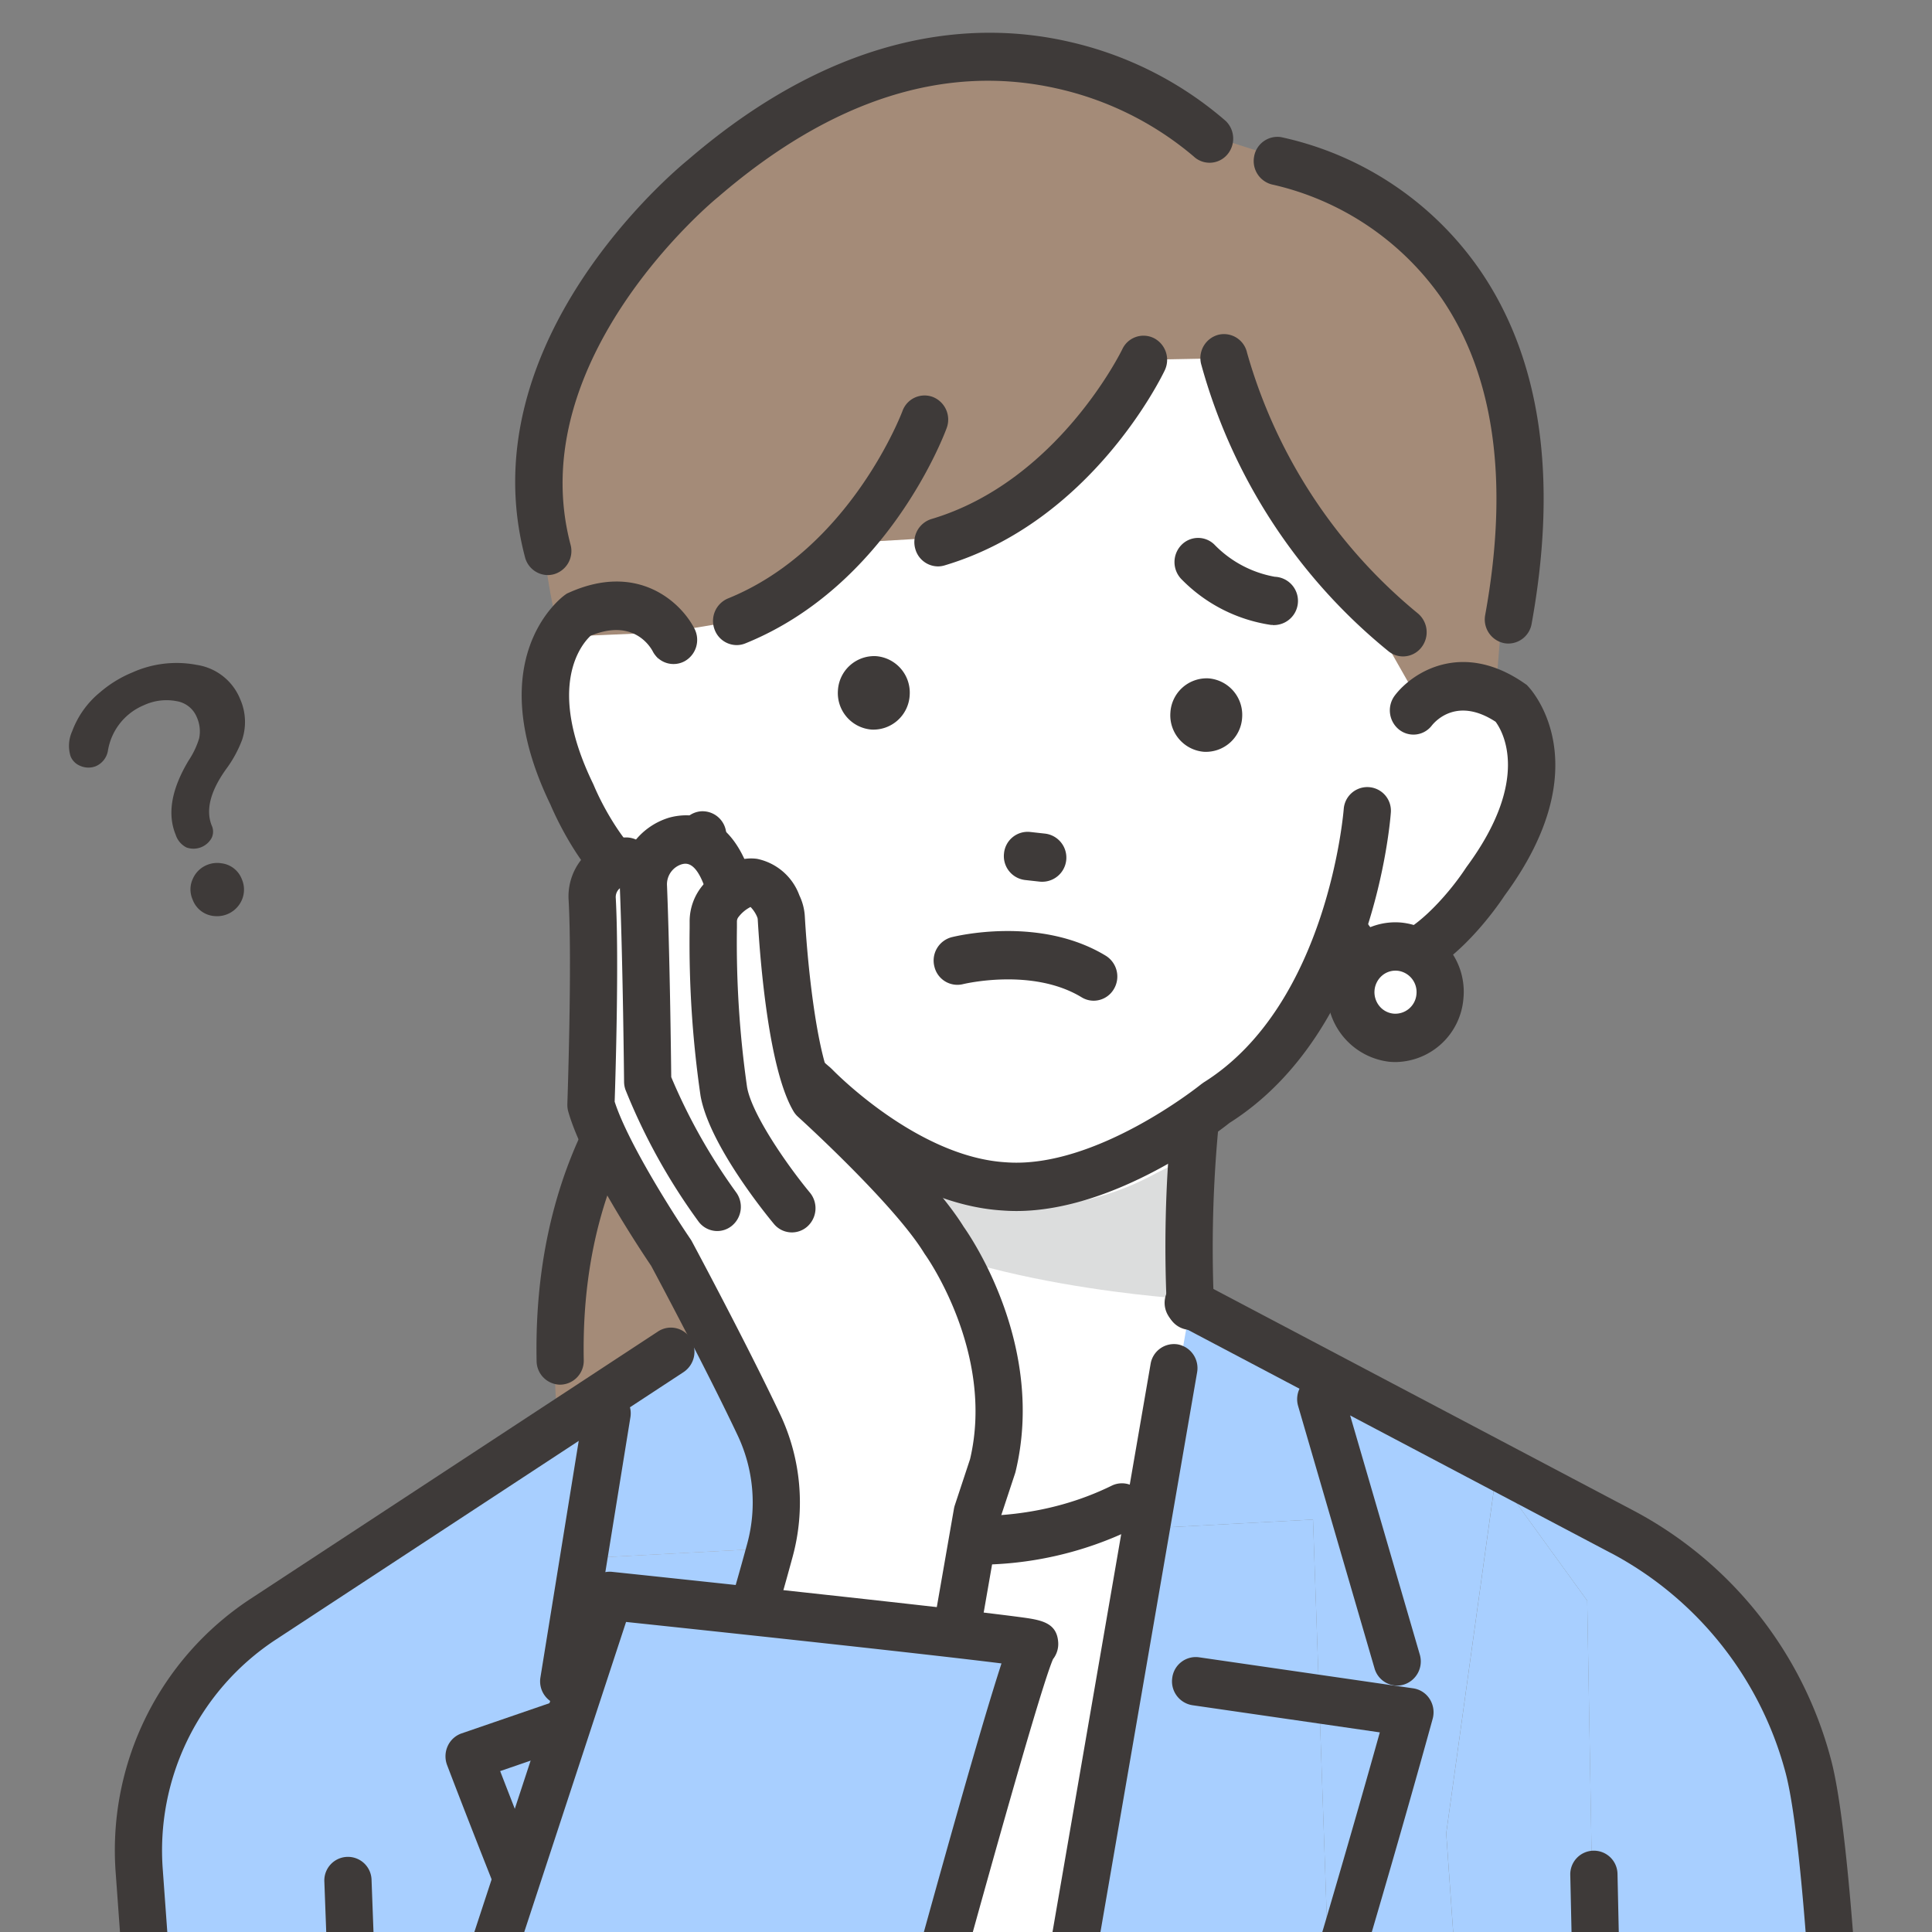
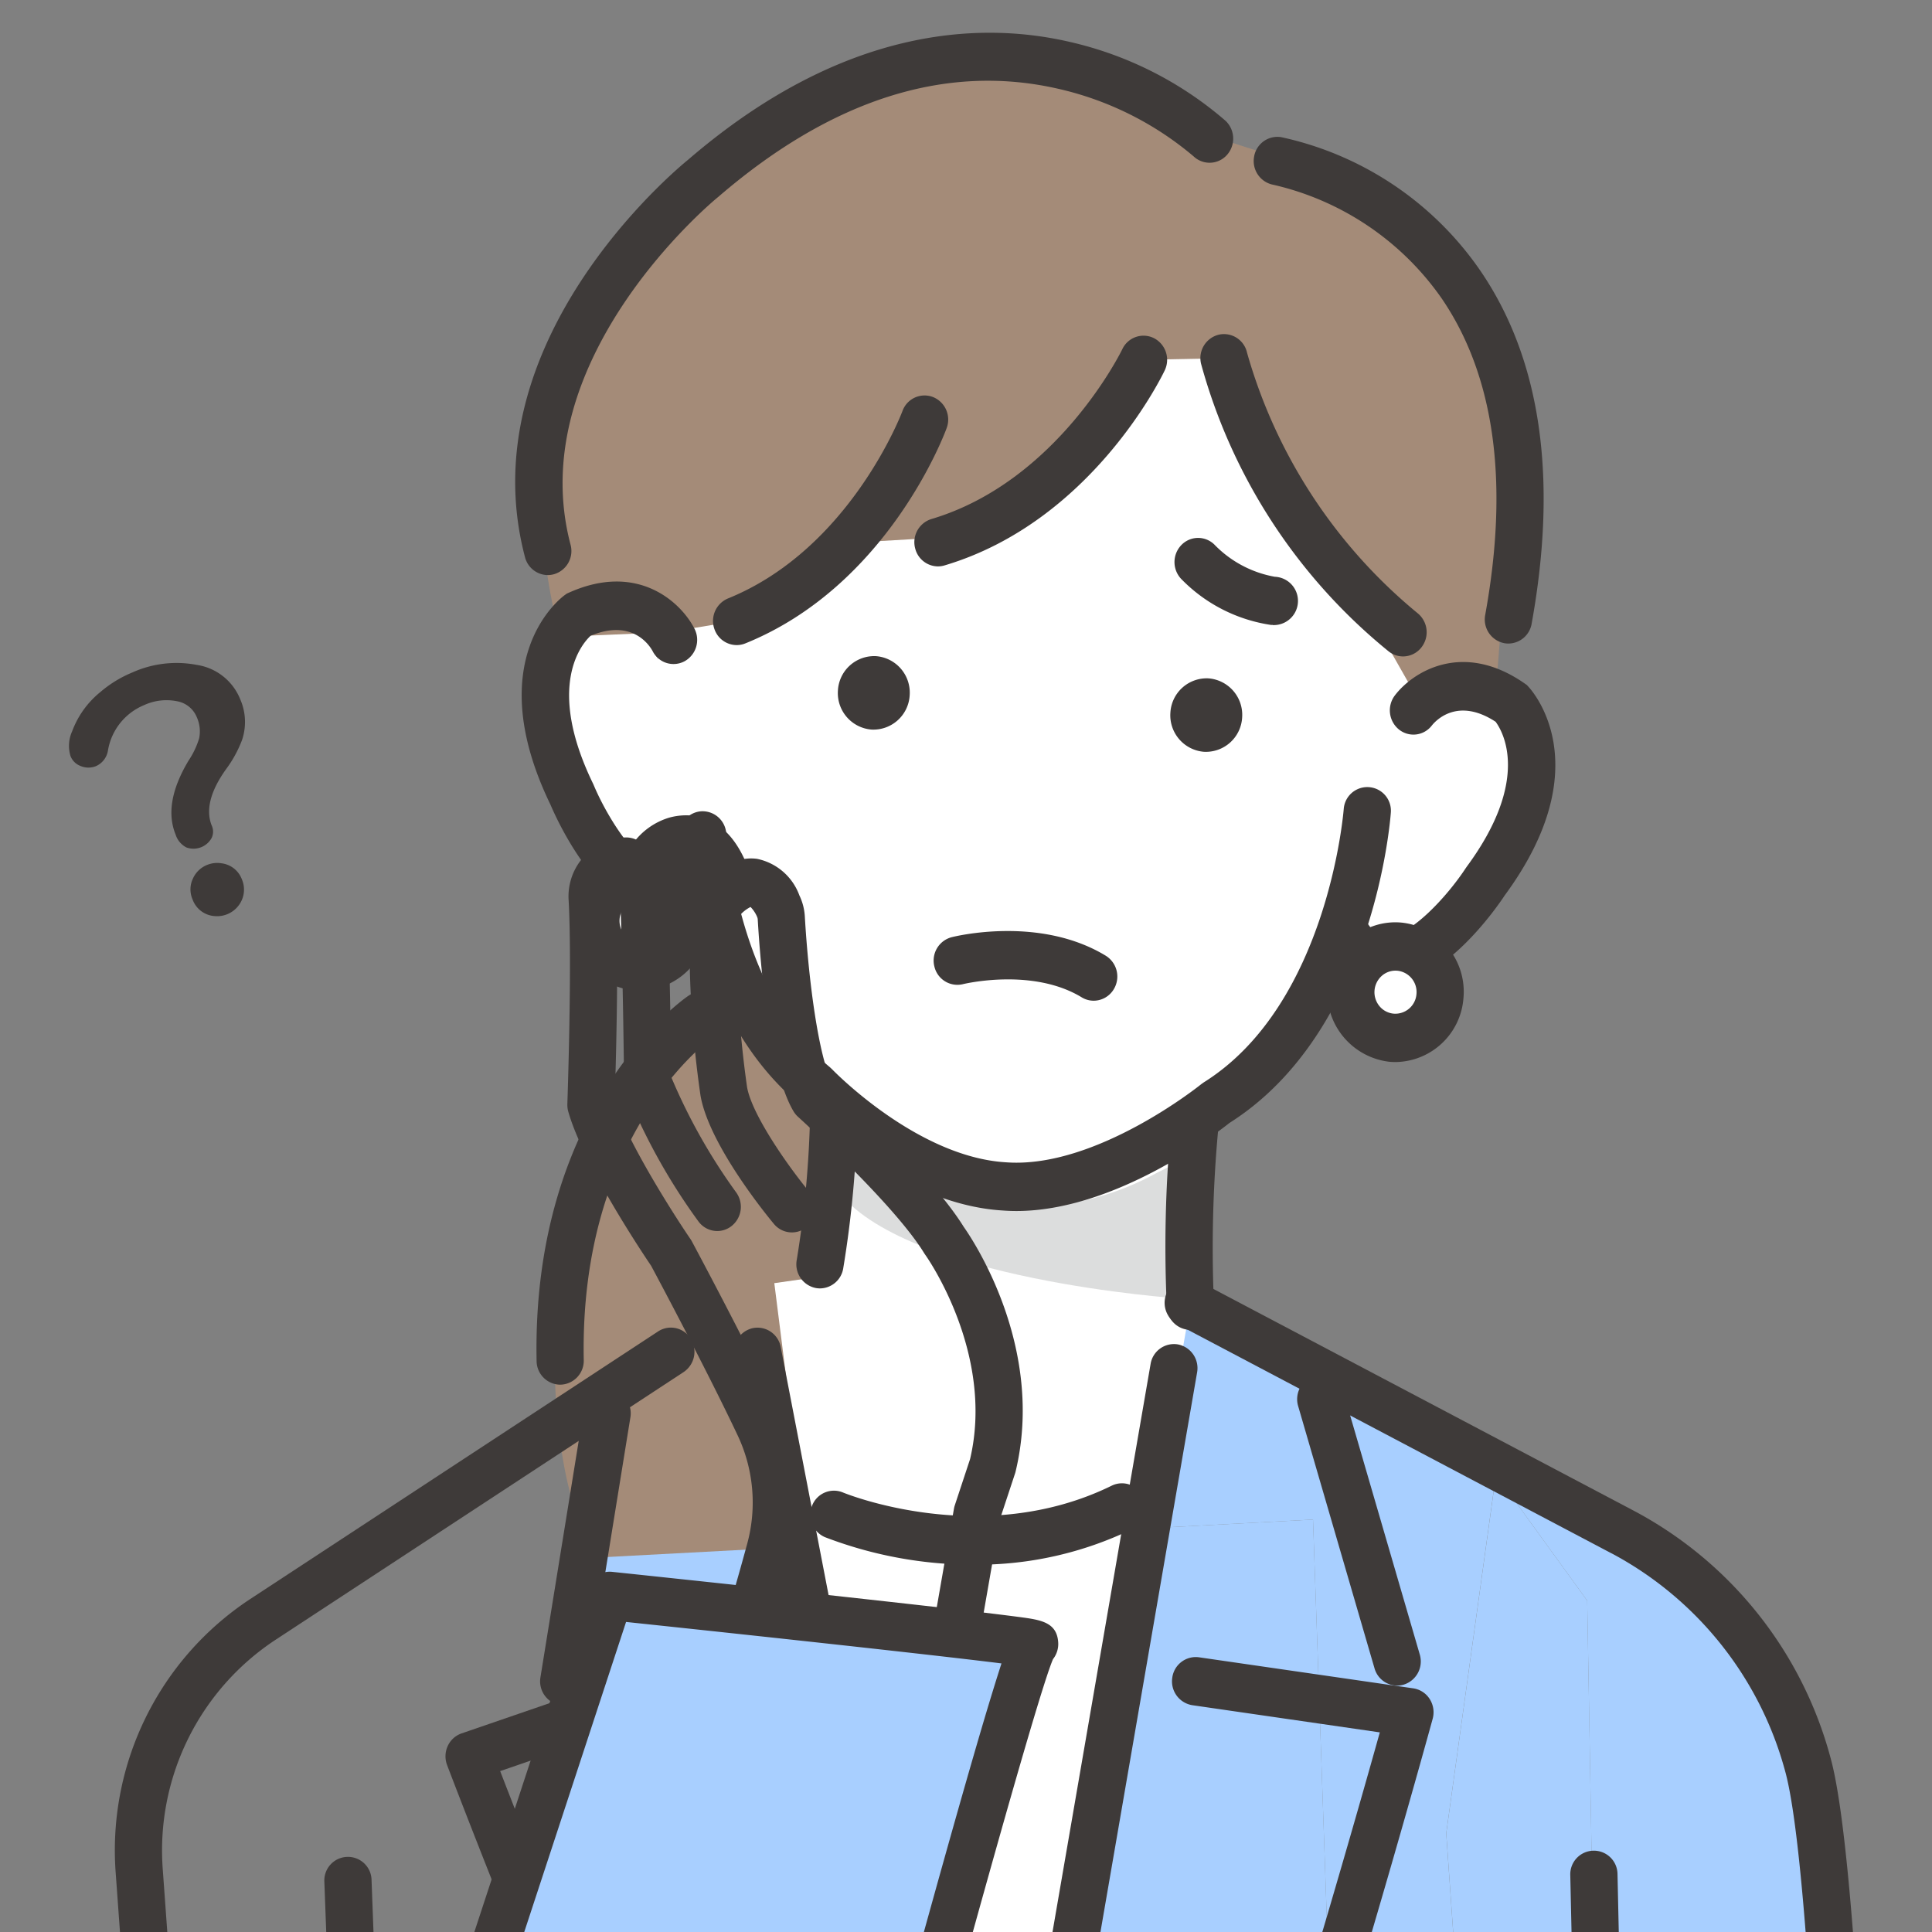
<svg xmlns="http://www.w3.org/2000/svg" width="120" height="120" viewBox="0 0 120 120">
  <rect x="0" y="0" width="120" height="120" fill="#808080" stroke="none" />
  <defs>
    <clipPath id="clip-path">
      <rect id="長方形_1231" data-name="長方形 1231" width="120" height="120" fill="none" />
    </clipPath>
  </defs>
  <g id="グループ_22669" data-name="グループ 22669" transform="translate(-1103.421 -640.981)">
    <g id="グループ_22663" data-name="グループ 22663" transform="translate(1103.421 640.982)">
      <g id="グループ_22662" data-name="グループ 22662" transform="translate(0 0)" clip-path="url(#clip-path)">
        <path id="パス_27144" data-name="パス 27144" d="M1235.369,839.814s-17.464,8.853-14.036,30.6,23.529-3.524,23.529-3.524l-1.141-22.909Z" transform="translate(-1186.429 -780.14)" fill="#a48b78" />
        <path id="パス_27145" data-name="パス 27145" d="M1282.8,1011.232l7.765-53.816-22.062,1.171,12.009,60.221Z" transform="translate(-1220.08 -862.447)" fill="#fff" />
-         <path id="パス_27146" data-name="パス 27146" d="M1160.649,929.582v-.808l12.721-.675-2.841-14.245-32.067,21.972a10.656,10.656,0,0,0-4.567,9.408l1.8,31.2,11.842,27.646h13.859Z" transform="translate(-1124.944 -831.959)" fill="#a8cfff" />
        <path id="パス_27147" data-name="パス 27147" d="M1225.14,962.8l.745,74.5h24.021l-.288-14.932.251-.832-12.009-60.22-12.721.675Z" transform="translate(-1189.435 -865.177)" fill="#a8cfff" />
        <path id="パス_27148" data-name="パス 27148" d="M1357.471,1004.084h9.683l-4.1-58.254,3.038-21.922.434.175-.9-1.244-20.024-8.985-1.887,13.074,11.066-.587Z" transform="translate(-1273.228 -831.959)" fill="#a8cfff" />
        <path id="パス_27149" data-name="パス 27149" d="M1309.444,1017.438l.166.832.288,14.932h23.354l-2.689-77.743-11.066.587-7.765,53.816Z" transform="translate(-1249.009 -861.077)" fill="#a8cfff" />
        <path id="パス_27150" data-name="パス 27150" d="M1428.041,1027.939h16.173c-.575-9.547-1.9-47.24-1.919-53.124a13.822,13.822,0,0,0-.064-1.548c-1.983-17.17-13.356-22.347-13.356-22.347l-7.391-2.981,5.282,7.293S1427.658,1007.1,1428.041,1027.939Z" transform="translate(-1328.182 -855.814)" fill="#a8cfff" />
        <path id="パス_27151" data-name="パス 27151" d="M1409.648,969.278l4.1,58.254h5.932c-.382-20.84-1.276-72.707-1.276-72.707l-5.282-7.293-.434-.175Z" transform="translate(-1319.819 -855.406)" fill="#a8cfff" />
        <path id="パス_27152" data-name="パス 27152" d="M1271.2,857l-.875,10.621-2.94.418,3.981,31.54,17.134.511,3.7-24.84,1.025-5.809.884-17.909Z" transform="translate(-1219.291 -788.341)" fill="#fff" />
        <path id="パス_27153" data-name="パス 27153" d="M1229.026,689.748s-3.1,14.5-1.077,18.932c0,0-4.452-8.672-6.182-.589,0,0-.065,15.572,8.881,15.657,0,0,5.052,16.935,18.979,17.667,0,0,15.926-.1,20.681-16.367,0,0,4.032,6.4,9.327-3.049,0,0,9.163-11.571-3.239-11.209l2.183-15.112-15.774-13.515-22.578-3Z" transform="translate(-1187.052 -667.7)" fill="#fff" />
        <path id="パス_27154" data-name="パス 27154" d="M1255.245,671.981s-3.616,9.192-11.742,10.987l-7.831.458s-1.19,4.4-5.7,4.774l-4.237.7-6.732.29s-3.432-12.275,1.094-18.773c0,0,15.85-27.775,38.918-12.47l5.59,1.785a19.725,19.725,0,0,1,13.775,16.979l-1.293,16.343-4.781.047-12.061-21.216Z" transform="translate(-1184.218 -649.634)" fill="#a48b78" />
        <path id="パス_27155" data-name="パス 27155" d="M1273.793,854.5l-2.039,14.465-1.034,6.834,10.532,42.3,13.3-43.681.831-5.833.475-15.488Z" transform="translate(-1221.645 -789.434)" fill="#fff" />
        <path id="パス_27156" data-name="パス 27156" d="M1219.256,948.128a1.436,1.436,0,0,1-.241-.021,1.5,1.5,0,0,1-1.208-1.725l2.693-16.638a1.47,1.47,0,0,1,1.687-1.235,1.5,1.5,0,0,1,1.207,1.725l-2.693,16.638A1.477,1.477,0,0,1,1219.256,948.128Z" transform="translate(-1184.239 -842.201)" fill="#3e3a39" />
        <path id="パス_27157" data-name="パス 27157" d="M1226.253,1051.759a1.46,1.46,0,0,1-1.27-.748c-12.01-21.179-26.991-60.593-27.141-60.988a1.532,1.532,0,0,1,.04-1.18,1.478,1.478,0,0,1,.861-.785l14.308-4.918a1.459,1.459,0,0,1,1.858.944,1.509,1.509,0,0,1-.923,1.9l-12.847,4.416c2.829,7.333,15.8,40.436,26.382,59.1a1.52,1.52,0,0,1-.533,2.051A1.43,1.43,0,0,1,1226.253,1051.759Z" transform="translate(-1170.073 -880.395)" fill="#3e3a39" />
        <path id="パス_27158" data-name="パス 27158" d="M1323.39,1053.051a1.436,1.436,0,0,1-.758-.217,1.521,1.521,0,0,1-.5-2.061c7.208-12.185,18.945-53.394,21.4-62.174l-11.646-1.688a1.5,1.5,0,0,1-1.246-1.7,1.473,1.473,0,0,1,1.658-1.276l13.311,1.929a1.463,1.463,0,0,1,1.022.665,1.531,1.531,0,0,1,.184,1.226c-.565,2.06-13.927,50.624-22.175,64.567A1.459,1.459,0,0,1,1323.39,1053.051Z" transform="translate(-1257.829 -880.999)" fill="#3e3a39" />
        <path id="パス_27159" data-name="パス 27159" d="M1384.274,944.844a1.472,1.472,0,0,1-1.4-1.073l-4.743-16.286a1.507,1.507,0,0,1,.987-1.867,1.462,1.462,0,0,1,1.824,1.01l4.743,16.285a1.507,1.507,0,0,1-.987,1.867A1.436,1.436,0,0,1,1384.274,944.844Z" transform="translate(-1297.5 -840.149)" fill="#3e3a39" />
        <path id="パス_27160" data-name="パス 27160" d="M1285.193,953a25.761,25.761,0,0,1-9.29-1.712,1.513,1.513,0,0,1-.792-1.961,1.455,1.455,0,0,1,1.915-.812h0c.085.036,8.619,3.539,16.692-.423a1.452,1.452,0,0,1,1.957.7,1.516,1.516,0,0,1-.688,2A22.083,22.083,0,0,1,1285.193,953Z" transform="translate(-1224.668 -855.815)" fill="#3e3a39" />
        <path id="パス_27161" data-name="パス 27161" d="M1438.618,1083.476a1.483,1.483,0,0,1-1.466-1.467l-1.24-56.542a1.467,1.467,0,1,1,2.933-.068l1.24,56.542a1.486,1.486,0,0,1-1.433,1.534Z" transform="translate(-1338.379 -909)" fill="#3e3a39" />
        <path id="パス_27162" data-name="パス 27162" d="M1281.252,878.464s9.238,7.027,19.155,1.592l2.224-1.108-.807,8.887s-17.14-1.133-21.275-6.777Z" transform="translate(-1228.59 -807.19)" fill="#dcdddd" />
        <path id="パス_27163" data-name="パス 27163" d="M1351.644,883.218a1.48,1.48,0,0,1-1.458-1.355,80.921,80.921,0,0,1,.269-11.428,1.476,1.476,0,0,1,1.6-1.355,1.492,1.492,0,0,1,1.325,1.633,79.707,79.707,0,0,0-.271,10.858,1.492,1.492,0,0,1-1.317,1.64Q1351.715,883.218,1351.644,883.218Z" transform="translate(-1277.71 -800.618)" fill="#3e3a39" />
        <path id="パス_27164" data-name="パス 27164" d="M1268.16,830.125q-.419,0-.837-.031c-6.374-.375-11.96-5.905-12.655-6.618-5.155-4.308-6.9-11.354-7.452-16.518a1.493,1.493,0,0,1,1.3-1.655,1.477,1.477,0,0,1,1.618,1.328c.406,3.785,1.783,10.712,6.444,14.565l.13.122c.051.053,5.265,5.455,10.807,5.782,5.577.417,12.063-4.8,12.128-4.855l.148-.106c7.741-4.845,8.689-16.866,8.7-16.987a1.467,1.467,0,1,1,2.926.219c-.04.555-1.074,13.615-10.018,19.28C1280.605,825.281,1274.314,830.125,1268.16,830.125Z" transform="translate(-1205.029 -754.908)" fill="#3e3a39" />
        <path id="パス_27165" data-name="パス 27165" d="M1387.249,798.05h-.1a4.4,4.4,0,0,1-3.729-2.514,1.521,1.521,0,0,1,.508-2.058,1.448,1.448,0,0,1,2.011.519c.6,1.035,1.116,1.048,1.283,1.053h.034c1.468,0,3.76-2.487,4.929-4.27l.048-.07c4.011-5.433,2.234-8.425,1.8-9.011-2.353-1.537-3.7-.089-3.954.223a1.437,1.437,0,0,1-2.052.256,1.533,1.533,0,0,1-.252-2.114c1.093-1.439,4.187-3.445,8.069-.739l.121.084.1.107c.186.2,4.492,4.867-1.468,12.969C1394.12,793.212,1390.793,798.05,1387.249,798.05Z" transform="translate(-1301.138 -736.87)" fill="#3e3a39" />
        <path id="パス_27166" data-name="パス 27166" d="M1222.623,782.113a3.872,3.872,0,0,1-.631-.052c-3.536-.584-5.977-6.061-6.321-6.874-4.4-9.087.675-12.867.894-13.023l.12-.086.134-.06c4.3-1.928,6.982.628,7.8,2.248a1.517,1.517,0,0,1-.633,2.021,1.451,1.451,0,0,1-1.968-.633c-.195-.36-1.264-2.029-3.851-.96-.5.458-2.831,3.059.152,9.194l.035.079c.834,1.987,2.661,4.894,4.109,5.131.166.028.671.111,1.451-.793a1.444,1.444,0,0,1,2.07-.131,1.525,1.525,0,0,1,.128,2.118A4.56,4.56,0,0,1,1222.623,782.113Z" transform="translate(-1181.48 -725.209)" fill="#3e3a39" />
        <path id="パス_27167" data-name="パス 27167" d="M1358.209,757.7c-.037,0-.075,0-.112,0a9.769,9.769,0,0,1-5.531-2.81,1.524,1.524,0,0,1-.064-2.121,1.443,1.443,0,0,1,2.073-.066,6.919,6.919,0,0,0,3.759,2.006,1.5,1.5,0,0,1-.123,3Z" transform="translate(-1279.154 -718.886)" fill="#3e3a39" />
-         <path id="パス_27168" data-name="パス 27168" d="M1318.341,816.228a1.447,1.447,0,0,1-.16-.009l-.9-.1a1.493,1.493,0,0,1-1.3-1.654,1.475,1.475,0,0,1,1.617-1.33l.9.1a1.5,1.5,0,0,1-.157,2.993Z" transform="translate(-1253.62 -761.462)" fill="#3e3a39" />
        <path id="パス_27169" data-name="パス 27169" d="M1353.3,785.919h0a2.274,2.274,0,0,1-2.083-2.429h0a2.258,2.258,0,0,1,2.374-2.131h0a2.274,2.274,0,0,1,2.083,2.429h0A2.258,2.258,0,0,1,1353.3,785.919Z" transform="translate(-1278.522 -739.225)" fill="#3e3a39" />
        <path id="パス_27170" data-name="パス 27170" d="M1282.915,781.32h0a2.274,2.274,0,0,1-2.083-2.429h0a2.258,2.258,0,0,1,2.374-2.131h0a2.274,2.274,0,0,1,2.083,2.429h0A2.259,2.259,0,0,1,1282.915,781.32Z" transform="translate(-1228.787 -736.006)" fill="#3e3a39" />
        <path id="パス_27171" data-name="パス 27171" d="M1273.5,878.639a1.442,1.442,0,0,1-.278-.027,1.5,1.5,0,0,1-1.164-1.757,64.293,64.293,0,0,0,.83-9.163,1.483,1.483,0,0,1,1.466-1.48h.02a1.485,1.485,0,0,1,1.447,1.52,66.078,66.078,0,0,1-.883,9.689A1.477,1.477,0,0,1,1273.5,878.639Z" transform="translate(-1222.568 -798.615)" fill="#3e3a39" />
        <path id="パス_27172" data-name="パス 27172" d="M1298.5,724.776a1.472,1.472,0,0,1-1.408-1.082,1.506,1.506,0,0,1,1-1.86c7.853-2.334,11.817-10.465,11.856-10.547a1.453,1.453,0,0,1,1.96-.691,1.516,1.516,0,0,1,.678,2c-.182.383-4.548,9.4-13.676,12.118A1.433,1.433,0,0,1,1298.5,724.776Z" transform="translate(-1240.24 -689.597)" fill="#3e3a39" />
        <path id="パス_27173" data-name="パス 27173" d="M1255.863,738.323a1.468,1.468,0,0,1-1.364-.949,1.513,1.513,0,0,1,.825-1.948c7.6-3.077,10.806-11.553,10.837-11.638a1.458,1.458,0,0,1,1.888-.876,1.51,1.51,0,0,1,.859,1.929c-.146.4-3.666,9.8-12.505,13.376A1.433,1.433,0,0,1,1255.863,738.323Z" transform="translate(-1210.108 -698.256)" fill="#3e3a39" />
        <path id="パス_27174" data-name="パス 27174" d="M1370.184,730.14a1.439,1.439,0,0,1-.893-.312,34.85,34.85,0,0,1-11.653-17.864,1.5,1.5,0,0,1,1.09-1.806,1.467,1.467,0,0,1,1.765,1.113,32.363,32.363,0,0,0,10.587,16.177,1.524,1.524,0,0,1,.268,2.1A1.453,1.453,0,0,1,1370.184,730.14Z" transform="translate(-1283.038 -689.369)" fill="#3e3a39" />
        <path id="パス_27175" data-name="パス 27175" d="M1214.532,681.436a1.473,1.473,0,0,1-1.415-1.11c-3.52-13.336,9.313-24.022,10.114-24.673,9.7-8.36,18.246-8.6,23.706-7.337a22.35,22.35,0,0,1,9.7,4.911,1.525,1.525,0,0,1,.073,2.121,1.443,1.443,0,0,1-2.07.077,19.784,19.784,0,0,0-8.488-4.213c-6.961-1.565-14.044.706-21.051,6.751l-.038.031c-.121.1-12.165,10-9.118,21.55a1.5,1.5,0,0,1-1.033,1.84A1.449,1.449,0,0,1,1214.532,681.436Z" transform="translate(-1180.508 -645.718)" fill="#3e3a39" />
        <path id="パス_27176" data-name="パス 27176" d="M1384.7,700.765a1.442,1.442,0,0,1-.269-.025,1.5,1.5,0,0,1-1.175-1.749c1.5-8.242.583-14.862-2.712-19.676a17.534,17.534,0,0,0-10.438-7.043,1.5,1.5,0,0,1-1.208-1.723,1.47,1.47,0,0,1,1.678-1.239,20.191,20.191,0,0,1,12.338,8.237c3.79,5.5,4.875,12.9,3.226,21.992A1.477,1.477,0,0,1,1384.7,700.765Z" transform="translate(-1291.008 -660.794)" fill="#3e3a39" />
        <path id="パス_27177" data-name="パス 27177" d="M1308.944,989.225a1.447,1.447,0,0,1-.257-.023,1.5,1.5,0,0,1-1.189-1.739l11.585-67.088a1.471,1.471,0,0,1,1.7-1.217,1.5,1.5,0,0,1,1.189,1.739l-11.586,67.088A1.477,1.477,0,0,1,1308.944,989.225Z" transform="translate(-1247.618 -835.655)" fill="#3e3a39" />
        <path id="パス_27178" data-name="パス 27178" d="M1218.5,870.652a1.483,1.483,0,0,1-1.466-1.471c-.31-15.806,9.013-22.4,9.41-22.672a1.447,1.447,0,0,1,2.036.409,1.522,1.522,0,0,1-.4,2.079c-.344.24-8.394,6.03-8.117,20.123a1.486,1.486,0,0,1-1.437,1.531Z" transform="translate(-1183.705 -784.648)" fill="#3e3a39" />
        <path id="パス_27179" data-name="パス 27179" d="M1393.738,1000.222a1.481,1.481,0,0,1-1.46-1.371l-.077-.915c-.174-2.489-.359-7.729-.594-14.364-.588-16.589-1.475-41.659-3.048-47.369a21.759,21.759,0,0,0-10.778-13.536q-.042-.019-.083-.041l-26.888-14.186a1.517,1.517,0,0,1-.631-2.021,1.451,1.451,0,0,1,1.976-.646l26.852,14.167a24.565,24.565,0,0,1,12.375,15.448c1.668,6.056,2.528,30.342,3.156,48.075.234,6.606.419,11.824.587,14.236l.076.893a1.491,1.491,0,0,1-1.334,1.625C1393.823,1000.22,1393.78,1000.222,1393.738,1000.222Z" transform="translate(-1277.678 -826.185)" fill="#3e3a39" />
        <path id="パス_27180" data-name="パス 27180" d="M1274.516,1006.9h-.03a1.485,1.485,0,0,1-1.437-1.53l.154-7.852c-.042-1.767-.986-10.733-1.306-12.392l-13.042-67.591a1.5,1.5,0,0,1,1.155-1.763,1.469,1.469,0,0,1,1.723,1.182l13.042,67.591c.358,1.858,1.326,11.051,1.362,12.943,0,.02,0,.04,0,.059l-.155,7.884A1.483,1.483,0,0,1,1274.516,1006.9Z" transform="translate(-1213.24 -833.283)" fill="#3e3a39" />
        <g id="グループ_22658" data-name="グループ 22658" transform="translate(35.541 52.856)">
          <path id="パス_27181" data-name="パス 27181" d="M1235.12,825.2a2.793,2.793,0,0,1-3.02,2.564,2.822,2.822,0,0,1-2.506-3.089,2.793,2.793,0,0,1,3.019-2.564A2.822,2.822,0,0,1,1235.12,825.2Z" transform="translate(-1228.115 -820.596)" fill="#fff" />
          <path id="パス_27182" data-name="パス 27182" d="M1228.826,825.776q-.2,0-.4-.019a4.183,4.183,0,0,1-2.871-1.55,4.377,4.377,0,0,1-.959-3.173,4.273,4.273,0,0,1,4.615-3.919,4.345,4.345,0,0,1-.39,8.66Zm0-5.678a1.321,1.321,0,0,0-1.3,1.214,1.35,1.35,0,0,0,.3.978,1.291,1.291,0,0,0,.885.478,1.276,1.276,0,0,0,.956-.3,1.347,1.347,0,0,0-.714-2.362A1.2,1.2,0,0,0,1228.822,820.1Z" transform="translate(-1224.582 -817.097)" fill="#3e3a39" />
        </g>
        <g id="グループ_22659" data-name="グループ 22659" transform="translate(82.44 57.286)">
          <path id="パス_27183" data-name="パス 27183" d="M1395,839.957a2.793,2.793,0,0,1-3.02,2.564,2.821,2.821,0,0,1-2.506-3.089,2.793,2.793,0,0,1,3.02-2.564A2.821,2.821,0,0,1,1395,839.957Z" transform="translate(-1387.992 -835.355)" fill="#fff" />
          <path id="パス_27184" data-name="パス 27184" d="M1388.7,840.534q-.2,0-.4-.019a4.369,4.369,0,0,1-2.316-7.66,4.151,4.151,0,0,1,3.1-.982,4.318,4.318,0,0,1,3.83,4.722h0A4.286,4.286,0,0,1,1388.7,840.534Zm-.006-5.677a1.278,1.278,0,0,0-.833.308,1.36,1.36,0,0,0-.171,1.884,1.293,1.293,0,0,0,.885.478,1.319,1.319,0,0,0,1.423-1.209h0a1.332,1.332,0,0,0-1.181-1.456C1388.78,834.859,1388.739,834.857,1388.7,834.857Zm2.765,1.6h0Z" transform="translate(-1384.459 -831.855)" fill="#3e3a39" />
        </g>
        <path id="パス_27185" data-name="パス 27185" d="M1175.626,1083.56a1.483,1.483,0,0,1-1.465-1.444l-2.06-55.292a1.467,1.467,0,1,1,2.931-.114l2.061,55.292a1.488,1.488,0,0,1-1.41,1.557Z" transform="translate(-1151.954 -909.934)" fill="#3e3a39" />
        <path id="パス_27186" data-name="パス 27186" d="M1311.055,838a1.436,1.436,0,0,1-.747-.211c-3.068-1.864-7.332-.827-7.375-.817a1.467,1.467,0,0,1-1.774-1.1,1.5,1.5,0,0,1,1.067-1.815c.221-.056,5.461-1.352,9.579,1.149a1.52,1.52,0,0,1,.512,2.056A1.461,1.461,0,0,1,1311.055,838Z" transform="translate(-1243.124 -775.845)" fill="#3e3a39" />
        <g id="グループ_22661" data-name="グループ 22661" transform="translate(27.659 50.647)">
-           <path id="パス_27187" data-name="パス 27187" d="M1250,839.625c-2.007-3.285-8.108-8.8-8.108-8.8-1.609-2.718-2.028-11.576-2.028-11.576-1.024-2.516-2.375-1.976-3.268-1.183v-.61c-1.68-5.2-5.353-1.358-5.353-1.358.07.66.125,1.506.169,2.45l-1.172-2.45a2.674,2.674,0,0,0-2.18,1.307c.366,3.5,0,13.806,0,13.806.934,3.273,4.985,9.2,4.985,9.2s7.077,13.175,7.077,14.8c0,0-5.144,21.627-12.264,32.467h18.765l5.425-31.12.969-2.93C1254.807,846.207,1250,839.625,1250,839.625Z" transform="translate(-1219.017 -813.232)" fill="#fff" />
          <path id="パス_27188" data-name="パス 27188" d="M1261.889,891.918a1.466,1.466,0,0,1-.259-.023,1.5,1.5,0,0,1-1.186-1.741l5.425-31.12a1.558,1.558,0,0,1,.054-.217l.948-2.868c1.553-6.6-2.74-12.631-2.784-12.692-.023-.031-.046-.067-.067-.1-1.873-3.064-7.775-8.415-7.835-8.469a1.487,1.487,0,0,1-.284-.347c-1.524-2.575-2.059-9.184-2.218-11.906a.45.45,0,0,0-.041-.168,1.982,1.982,0,0,0-.406-.612,2.179,2.179,0,0,0-.737.609.445.445,0,0,0-.109.3l0,.365a63.28,63.28,0,0,0,.63,9.917c.3,1.715,2.554,4.927,3.9,6.548a1.525,1.525,0,0,1-.165,2.116,1.444,1.444,0,0,1-2.067-.168c-.41-.492-4.02-4.894-4.559-7.966a65.668,65.668,0,0,1-.676-10.422l0-.364a3.489,3.489,0,0,1,.857-2.331c1.327-1.516,2.544-1.7,3.329-1.594a3.56,3.56,0,0,1,2.63,2.27,3.48,3.48,0,0,1,.339,1.318c.233,3.99.846,8.652,1.7,10.354,1.069.979,6.222,5.771,8.162,8.907.509.717,5.092,7.465,3.228,15.209-.01.041-.021.082-.035.122l-.933,2.823-5.406,31.01A1.477,1.477,0,0,1,1261.889,891.918Z" transform="translate(-1234.277 -815.969)" fill="#3e3a39" />
          <path id="パス_27189" data-name="パス 27189" d="M1240.7,835.551a1.452,1.452,0,0,1-1.172-.6,37.625,37.625,0,0,1-4.53-8.175,1.53,1.53,0,0,1-.087-.5c0-.072-.07-7.223-.262-12.042a4.32,4.32,0,0,1,3.058-4.358c1.081-.3,3.74-.542,5.08,3.608a1.508,1.508,0,0,1-.932,1.9,1.46,1.46,0,0,1-1.853-.954c-.615-1.9-1.258-1.728-1.533-1.652a1.306,1.306,0,0,0-.89,1.338c.173,4.339.247,10.53.262,11.873a35.866,35.866,0,0,0,4.029,7.157,1.524,1.524,0,0,1-.289,2.1A1.439,1.439,0,0,1,1240.7,835.551Z" transform="translate(-1223.808 -809.737)" fill="#3e3a39" />
          <path id="パス_27190" data-name="パス 27190" d="M1224.326,888.87a1.436,1.436,0,0,1-.816-.255,1.522,1.522,0,0,1-.4-2.082c5.284-8.045,9.541-22.531,11.127-28.386a9.754,9.754,0,0,0-.591-6.71c-1.932-4.089-5.008-9.851-5.38-10.545-.484-.714-4.2-6.258-5.144-9.57a1.528,1.528,0,0,1-.058-.475c0-.085.3-8.577.081-12.617a3.67,3.67,0,0,1,3.2-3.921q.164-.017.337-.021a1.5,1.5,0,0,1,.057,3c-.033,0-.065,0-.1.006a.714.714,0,0,0-.568.769c.208,3.823-.02,11.149-.069,12.637.813,2.533,3.655,6.993,4.712,8.54a1.487,1.487,0,0,1,.083.137c.034.063,3.405,6.346,5.488,10.753a12.819,12.819,0,0,1,.776,8.817c-2.016,7.447-6.194,21.151-11.519,29.258A1.456,1.456,0,0,1,1224.326,888.87Z" transform="translate(-1215.483 -812.921)" fill="#3e3a39" />
          <g id="グループ_22660" data-name="グループ 22660" transform="translate(0 46.978)">
            <path id="パス_27191" data-name="パス 27191" d="M1202.712,997.9l8.743-26.629s27.062,2.849,26.389,3-10.025,35.027-10.025,35.027Z" transform="translate(-1201.245 -969.767)" fill="#a8cfff" />
            <path id="パス_27192" data-name="パス 27192" d="M1224.285,1007.294a1.436,1.436,0,0,1-.595-.129l-25.107-11.4a1.512,1.512,0,0,1-.8-1.85l8.743-26.629a1.463,1.463,0,0,1,1.54-1.015c.066.007,6.676.7,13.2,1.416,3.835.419,6.892.762,9.086,1.02,1.308.153,2.322.278,3.015.37,1.309.175,2.343.312,2.413,1.594a1.523,1.523,0,0,1-.323,1.021c-.974,2.232-6.468,22.2-9.766,34.494a1.492,1.492,0,0,1-.786.959A1.44,1.44,0,0,1,1224.285,1007.294Zm-23.292-13.715,22.329,10.136c.8-2.962,2.541-9.4,4.312-15.789,1.409-5.081,2.56-9.138,3.422-12.058.492-1.667.9-2.981,1.2-3.909-4.2-.526-15.173-1.716-23.318-2.576Z" transform="translate(-1197.711 -966.267)" fill="#3e3a39" />
          </g>
        </g>
        <path id="パス_27193" data-name="パス 27193" d="M1131.362,979.258a1.473,1.473,0,0,1-1.45-1.3c-.084-.638-.793-10.168-2.108-28.322a18.686,18.686,0,0,1,8.3-17l25.388-16.657a1.447,1.447,0,0,1,2.026.453,1.522,1.522,0,0,1-.443,2.073l-25.388,16.656a15.666,15.666,0,0,0-6.96,14.252c1.773,24.485,2.053,27.84,2.091,28.146a1.5,1.5,0,0,1-1.266,1.681A1.446,1.446,0,0,1,1131.362,979.258Z" transform="translate(-1120.616 -833.283)" fill="#3e3a39" />
      </g>
    </g>
    <g id="グループ_22664" data-name="グループ 22664" transform="translate(1107.699 682.152)">
      <path id="パス_27194" data-name="パス 27194" d="M1125.059,773.767a6.687,6.687,0,0,1,4-.465,3.459,3.459,0,0,1,2.686,2.12,3.509,3.509,0,0,1,.126,2.523,7.431,7.431,0,0,1-1,1.833q-1.466,2.054-.891,3.5a.9.9,0,0,1-.015.791,1.288,1.288,0,0,1-1.555.571,1.344,1.344,0,0,1-.668-.79q-.8-1.942.809-4.619a5.175,5.175,0,0,0,.65-1.374,2.159,2.159,0,0,0-.147-1.307,1.637,1.637,0,0,0-1.245-.995,3.324,3.324,0,0,0-2.031.245,3.707,3.707,0,0,0-2.241,2.807,1.279,1.279,0,0,1-.751.984,1.25,1.25,0,0,1-.974-.02,1.066,1.066,0,0,1-.6-.6,2.18,2.18,0,0,1,.1-1.548,5.671,5.671,0,0,1,1.743-2.429A7.361,7.361,0,0,1,1125.059,773.767Zm4.643,11.955a1.644,1.644,0,0,1,.874-.1,1.555,1.555,0,0,1,1.279,1,1.621,1.621,0,0,1,.036,1.182,1.678,1.678,0,0,1-1.718,1.1,1.568,1.568,0,0,1-1.38-1.03,1.551,1.551,0,0,1,.023-1.307A1.63,1.63,0,0,1,1129.7,785.722Z" transform="translate(-1121.108 -773.174)" fill="#3e3a39" />
    </g>
  </g>
</svg>